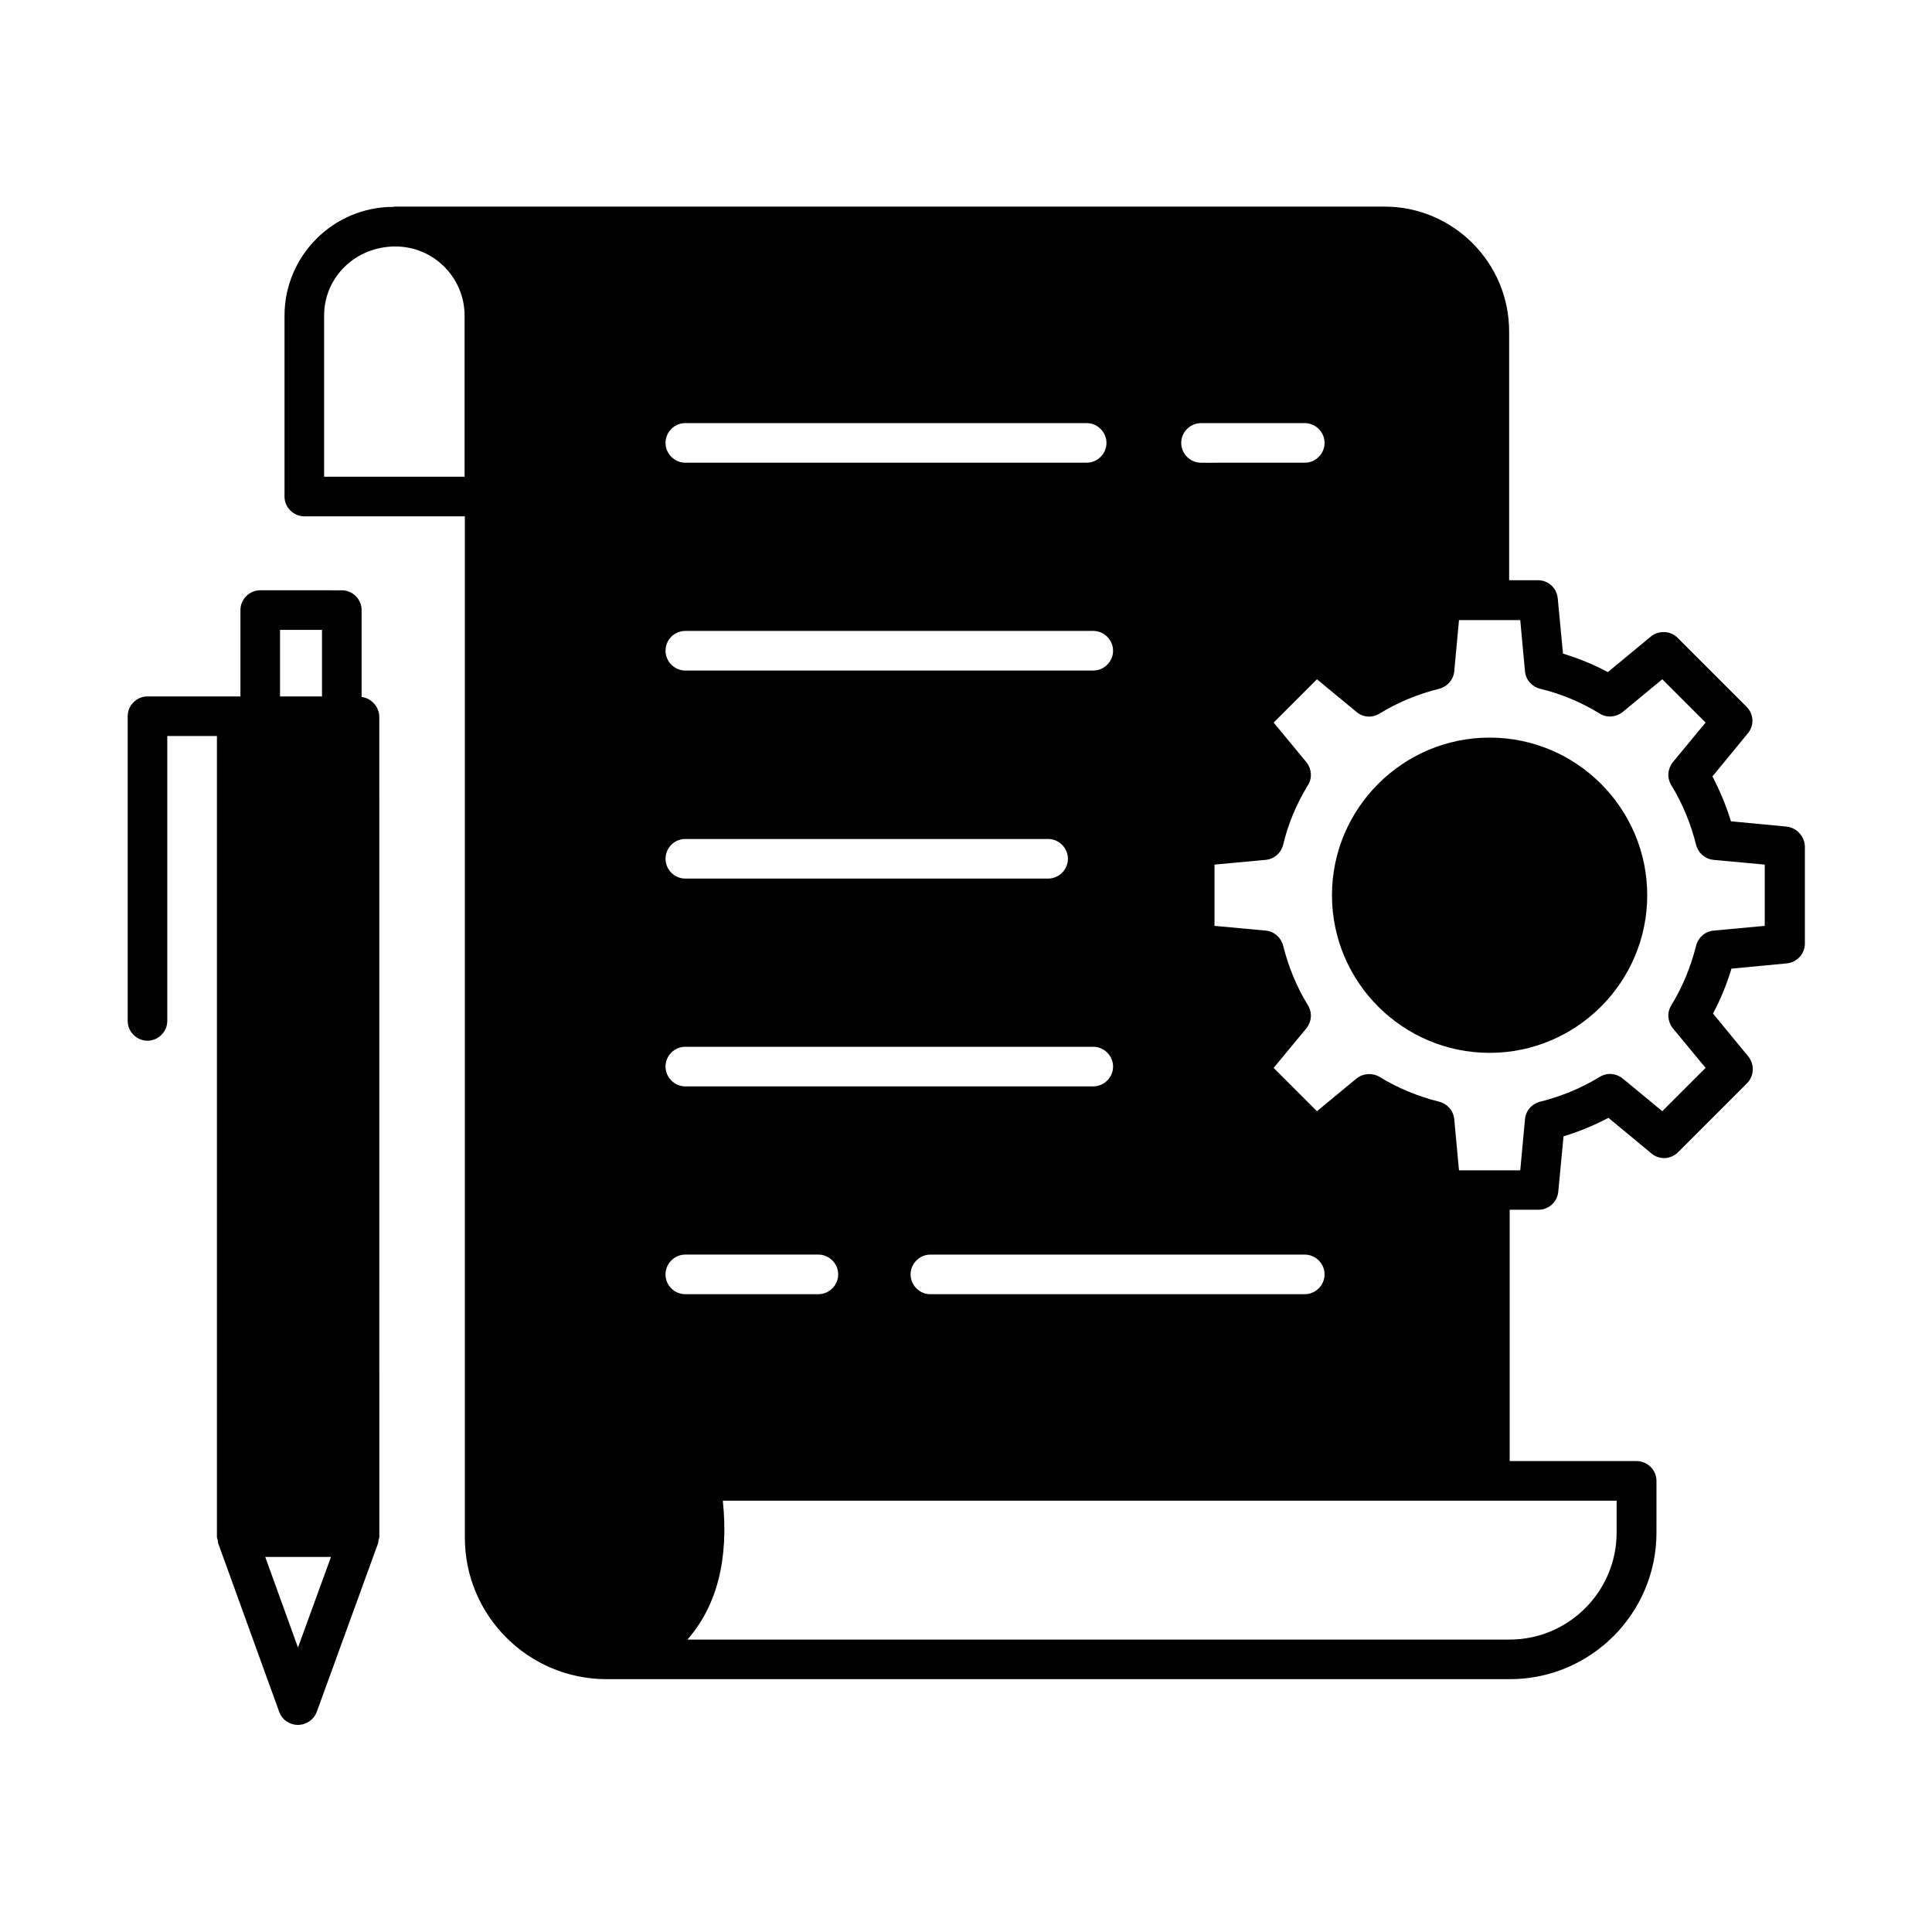
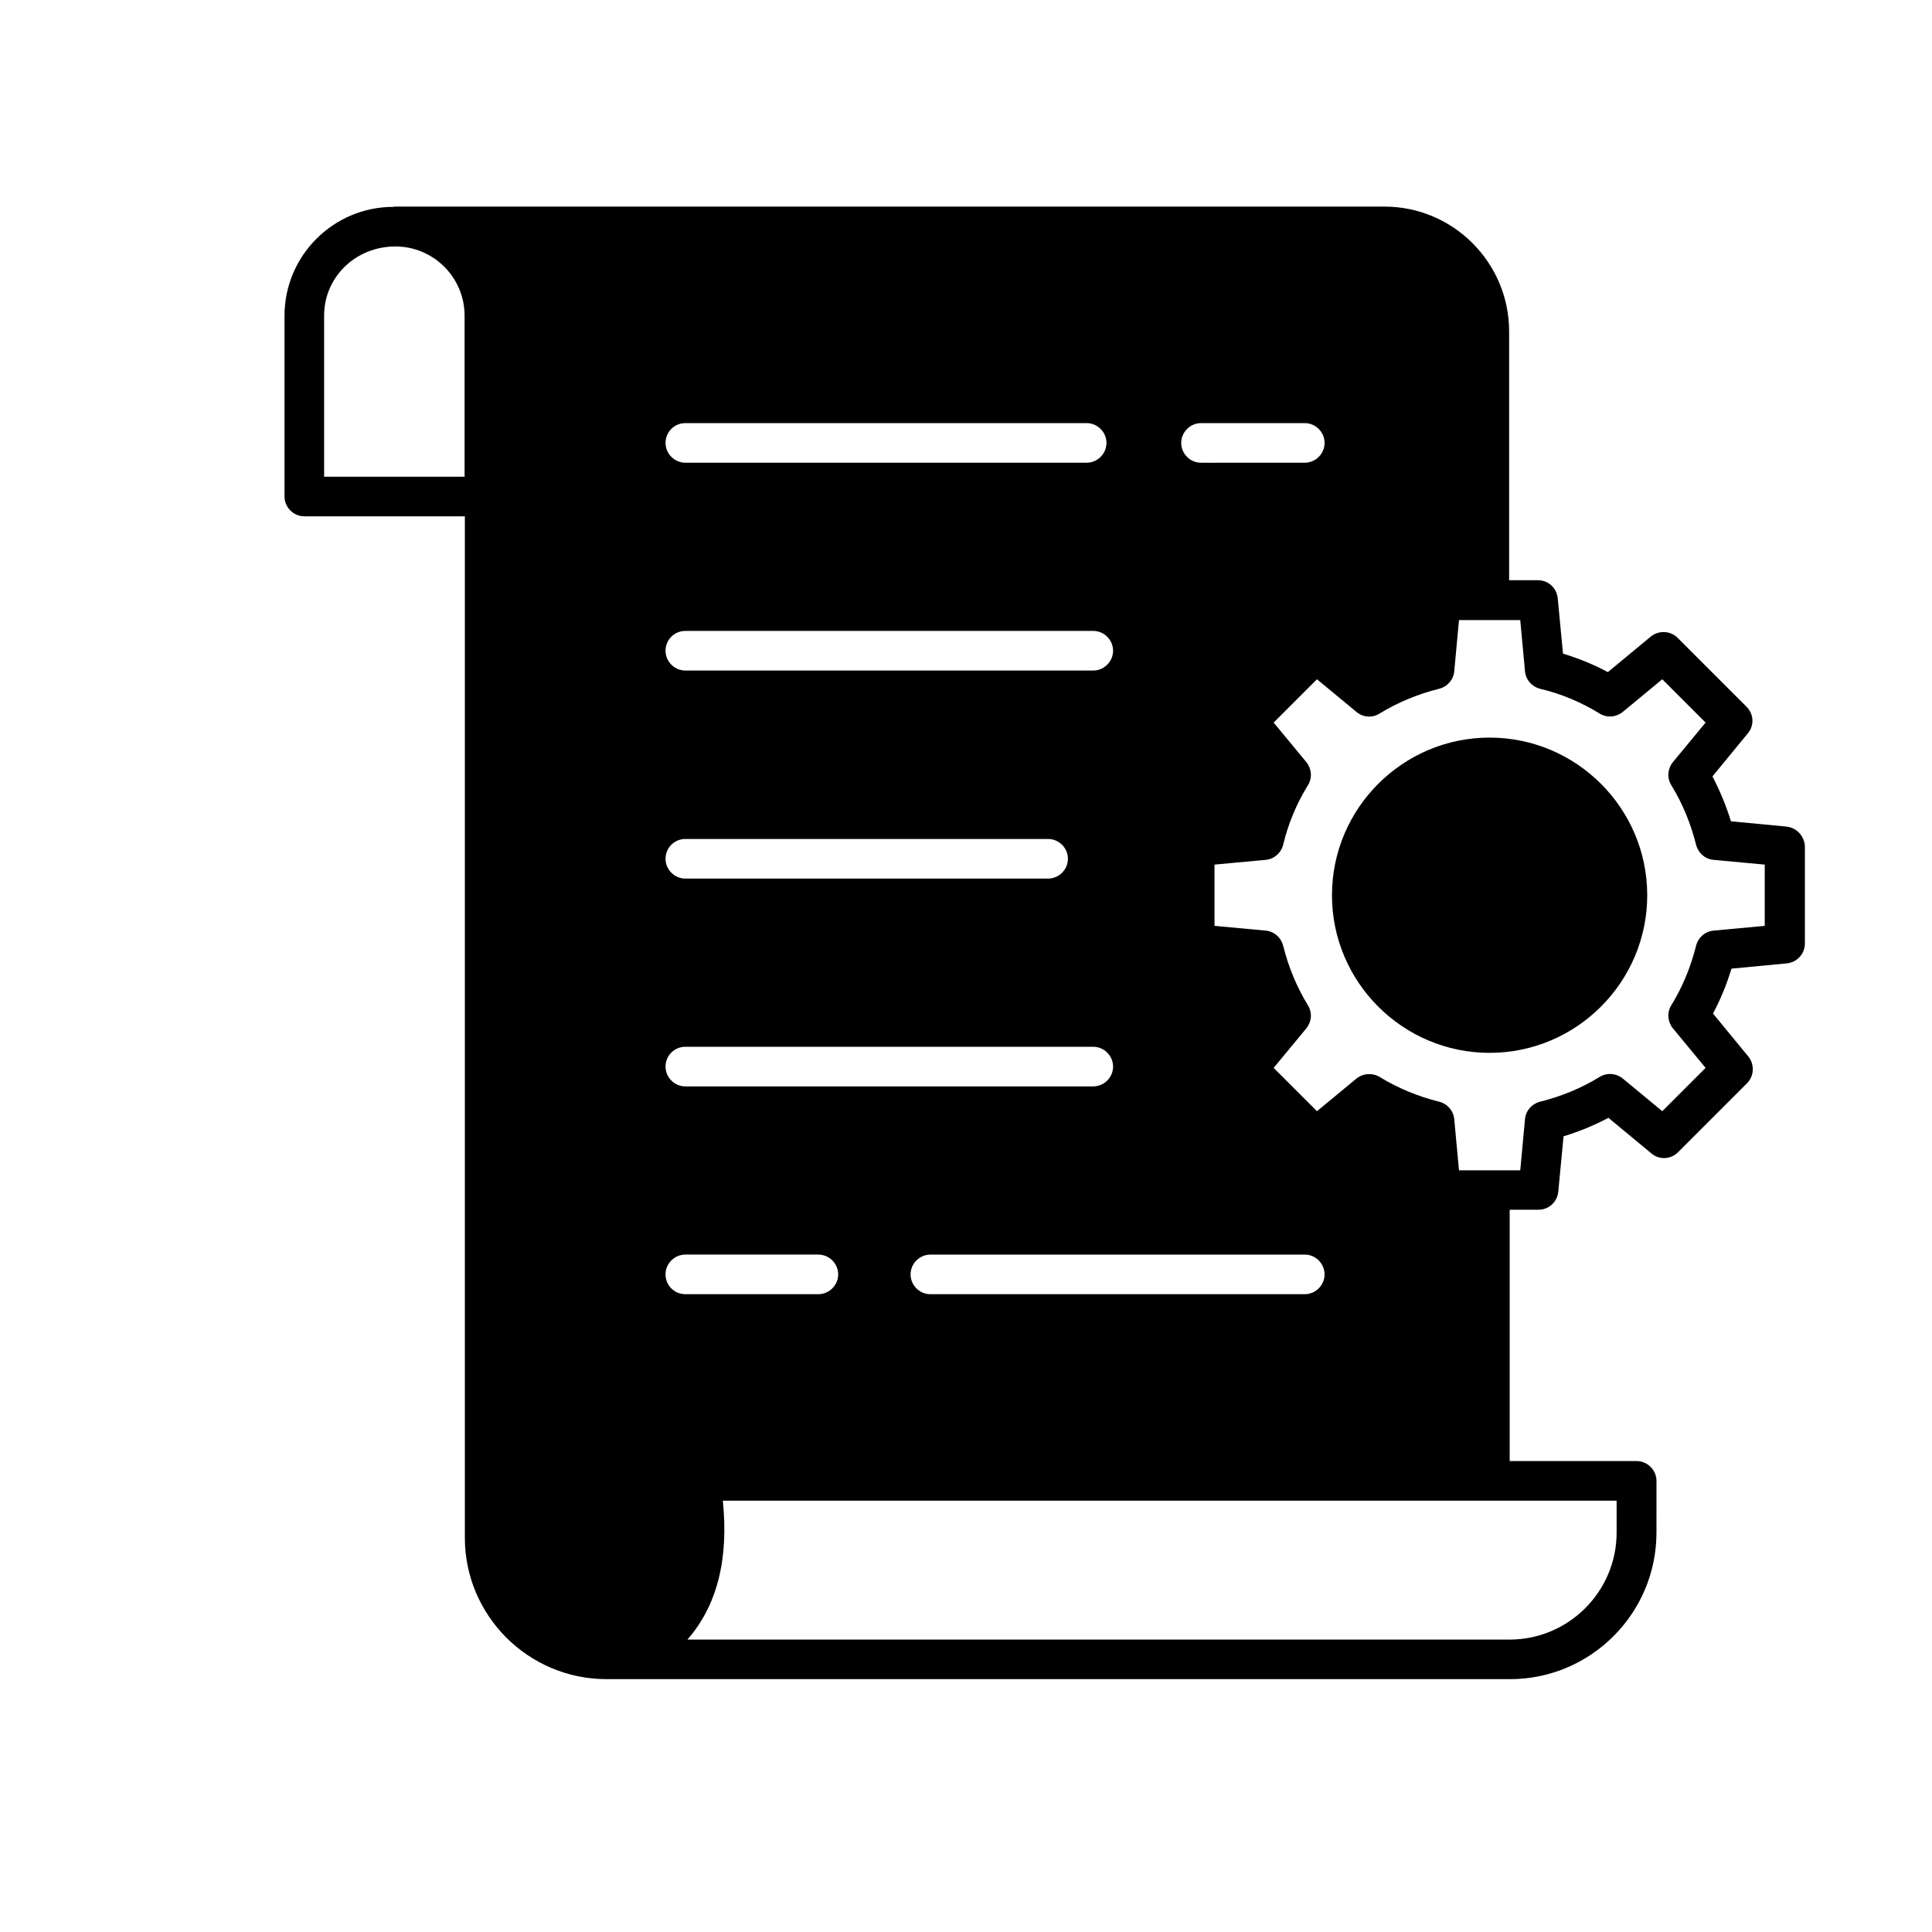
<svg xmlns="http://www.w3.org/2000/svg" fill="#000000" width="800px" height="800px" version="1.1" viewBox="144 144 512 512">
  <g>
-     <path d="m239.83 328.7v-23.02c0-2.867-2.379-5.246-5.246-5.246l-21.621-0.004c-2.867 0-5.246 2.379-5.246 5.246v22.883h-24.633c-2.867 0-5.246 2.379-5.246 5.246v80.75c0 2.867 2.379 5.246 5.246 5.246 2.867 0 5.246-2.379 5.246-5.246v-75.5h13.156v212.23c0 0.281 0.141 0.559 0.211 0.84 0.07 0.281 0 0.629 0.141 0.91l16.164 44.645c0.77 2.098 2.731 3.43 4.969 3.43s4.199-1.398 4.969-3.43l16.234-44.645c0.141-0.281 0.07-0.629 0.141-0.91s0.211-0.559 0.211-0.84l-0.008-217.48c-0.137-2.59-2.098-4.758-4.688-5.109zm-21.621-17.773h11.125v17.633h-11.125zm4.758 269.68-8.676-24h17.422z" />
    <path d="m538.76 339.47c-23.02 0-41.773 18.754-41.773 41.773 0 23.02 18.754 41.773 41.773 41.773 23.02 0 41.773-18.754 41.773-41.773 0-23.023-18.754-41.773-41.773-41.773z" />
    <path d="m617.41 363.05-14.695-1.398c-1.258-4.129-2.938-8.117-4.898-11.895l9.375-11.406c1.75-2.098 1.609-5.109-0.352-7.066l-18.262-18.262c-1.891-1.891-4.969-2.027-7.066-0.352l-11.406 9.445c-3.777-2.027-7.766-3.637-11.895-4.898l-1.398-14.695c-0.281-2.731-2.519-4.758-5.246-4.758h-7.629v-65.914c0-18.262-14.836-33.098-33.027-33.098h-262.4c-0.07 0-0.141 0.07-0.211 0.07h-0.07c-15.883 0-28.828 12.945-28.828 28.828v47.934c0 2.867 2.379 5.246 5.246 5.246h42.543v270.66c0 20.711 16.863 37.504 37.574 37.504h239.38c21.41 0 38.836-17.422 38.836-38.836l0.004-13.711c0-2.867-2.379-5.246-5.246-5.246h-33.656v-66.613h7.629c2.731 0 4.969-2.027 5.246-4.758l1.398-14.695c4.129-1.258 8.047-2.867 11.895-4.898l11.406 9.445c2.098 1.75 5.109 1.609 7.066-0.352l18.262-18.262c1.891-1.891 2.027-4.969 0.352-7.066l-9.375-11.406c2.027-3.777 3.637-7.766 4.898-11.895l14.695-1.398c2.66-0.281 4.758-2.519 4.758-5.246v-25.82c-0.145-2.664-2.172-4.902-4.902-5.184zm-350.29-92.715h-37.227v-42.684c0-10.145 8.258-18.332 18.895-18.332 10.145 0 18.332 8.258 18.332 18.332zm195.16-14.203h27.5c2.867 0 5.246 2.379 5.246 5.246 0 2.867-2.379 5.246-5.246 5.246l-27.5 0.004c-2.867 0-5.246-2.379-5.246-5.246 0-2.871 2.379-5.25 5.246-5.25zm27.5 220.35c2.867 0 5.246 2.379 5.246 5.246 0 2.867-2.379 5.246-5.246 5.246l-99.223 0.004c-2.867 0-5.246-2.379-5.246-5.246 0-2.867 2.379-5.246 5.246-5.246zm-164.16-220.35h106.36c2.867 0 5.246 2.379 5.246 5.246 0 2.867-2.379 5.246-5.246 5.246h-106.36c-2.867 0-5.246-2.379-5.246-5.246-0.004-2.867 2.309-5.246 5.246-5.246zm0 55.07h108.11c2.867 0 5.246 2.379 5.246 5.246 0 2.867-2.379 5.246-5.246 5.246l-108.11 0.004c-2.867 0-5.246-2.379-5.246-5.246-0.004-2.871 2.309-5.25 5.246-5.25zm0 55.137h96.145c2.867 0 5.246 2.379 5.246 5.246 0 2.867-2.379 5.246-5.246 5.246l-96.145 0.004c-2.867 0-5.246-2.379-5.246-5.246-0.004-2.871 2.309-5.25 5.246-5.25zm0 55.07h108.11c2.867 0 5.246 2.379 5.246 5.246s-2.379 5.246-5.246 5.246l-108.11 0.004c-2.867 0-5.246-2.379-5.246-5.246-0.004-2.871 2.309-5.25 5.246-5.25zm-5.25 60.316c0-2.867 2.379-5.246 5.246-5.246h35.266c2.867 0 5.246 2.379 5.246 5.246 0 2.867-2.379 5.246-5.246 5.246h-35.266c-2.934 0.004-5.246-2.375-5.246-5.246zm252.05 59.969v8.469c0 15.605-12.734 28.34-28.34 28.34l-217.9-0.004c7.836-8.957 10.984-21.273 9.375-36.805zm39.254-152.33-13.574 1.258c-2.238 0.211-4.059 1.82-4.617 3.988-1.398 5.598-3.57 10.914-6.578 15.812-1.191 1.891-0.98 4.34 0.418 6.086l8.676 10.496-11.477 11.477-10.496-8.676c-1.75-1.398-4.129-1.609-6.086-0.418-4.898 3.008-10.215 5.18-15.812 6.578-2.168 0.559-3.777 2.379-3.988 4.617l-1.258 13.574h-8.047-0.07-0.07-8.047l-1.258-13.574c-0.211-2.238-1.82-4.059-3.988-4.617-5.598-1.398-10.914-3.57-15.812-6.578-1.891-1.121-4.34-0.98-6.086 0.418l-10.496 8.676-11.477-11.477 8.676-10.496c1.398-1.75 1.609-4.129 0.418-6.086-3.008-4.898-5.18-10.215-6.578-15.812-0.559-2.168-2.379-3.777-4.617-3.988l-13.574-1.258v-16.234l13.574-1.258c2.238-0.211 4.059-1.82 4.617-3.988 1.328-5.598 3.57-10.914 6.578-15.812 1.191-1.891 0.98-4.34-0.418-6.086l-8.676-10.496 11.477-11.477 10.496 8.676c1.75 1.469 4.199 1.609 6.086 0.418 4.898-3.008 10.215-5.18 15.812-6.578 2.168-0.559 3.777-2.379 3.988-4.617l1.258-13.574h16.234l1.258 13.574c0.211 2.238 1.82 4.059 3.988 4.617 5.598 1.328 10.914 3.57 15.812 6.578 1.891 1.191 4.34 0.98 6.086-0.418l10.496-8.676 11.477 11.477-8.676 10.496c-1.398 1.75-1.609 4.129-0.418 6.086 3.008 4.898 5.18 10.215 6.578 15.812 0.559 2.168 2.379 3.777 4.617 3.988l13.574 1.258z" />
  </g>
</svg>